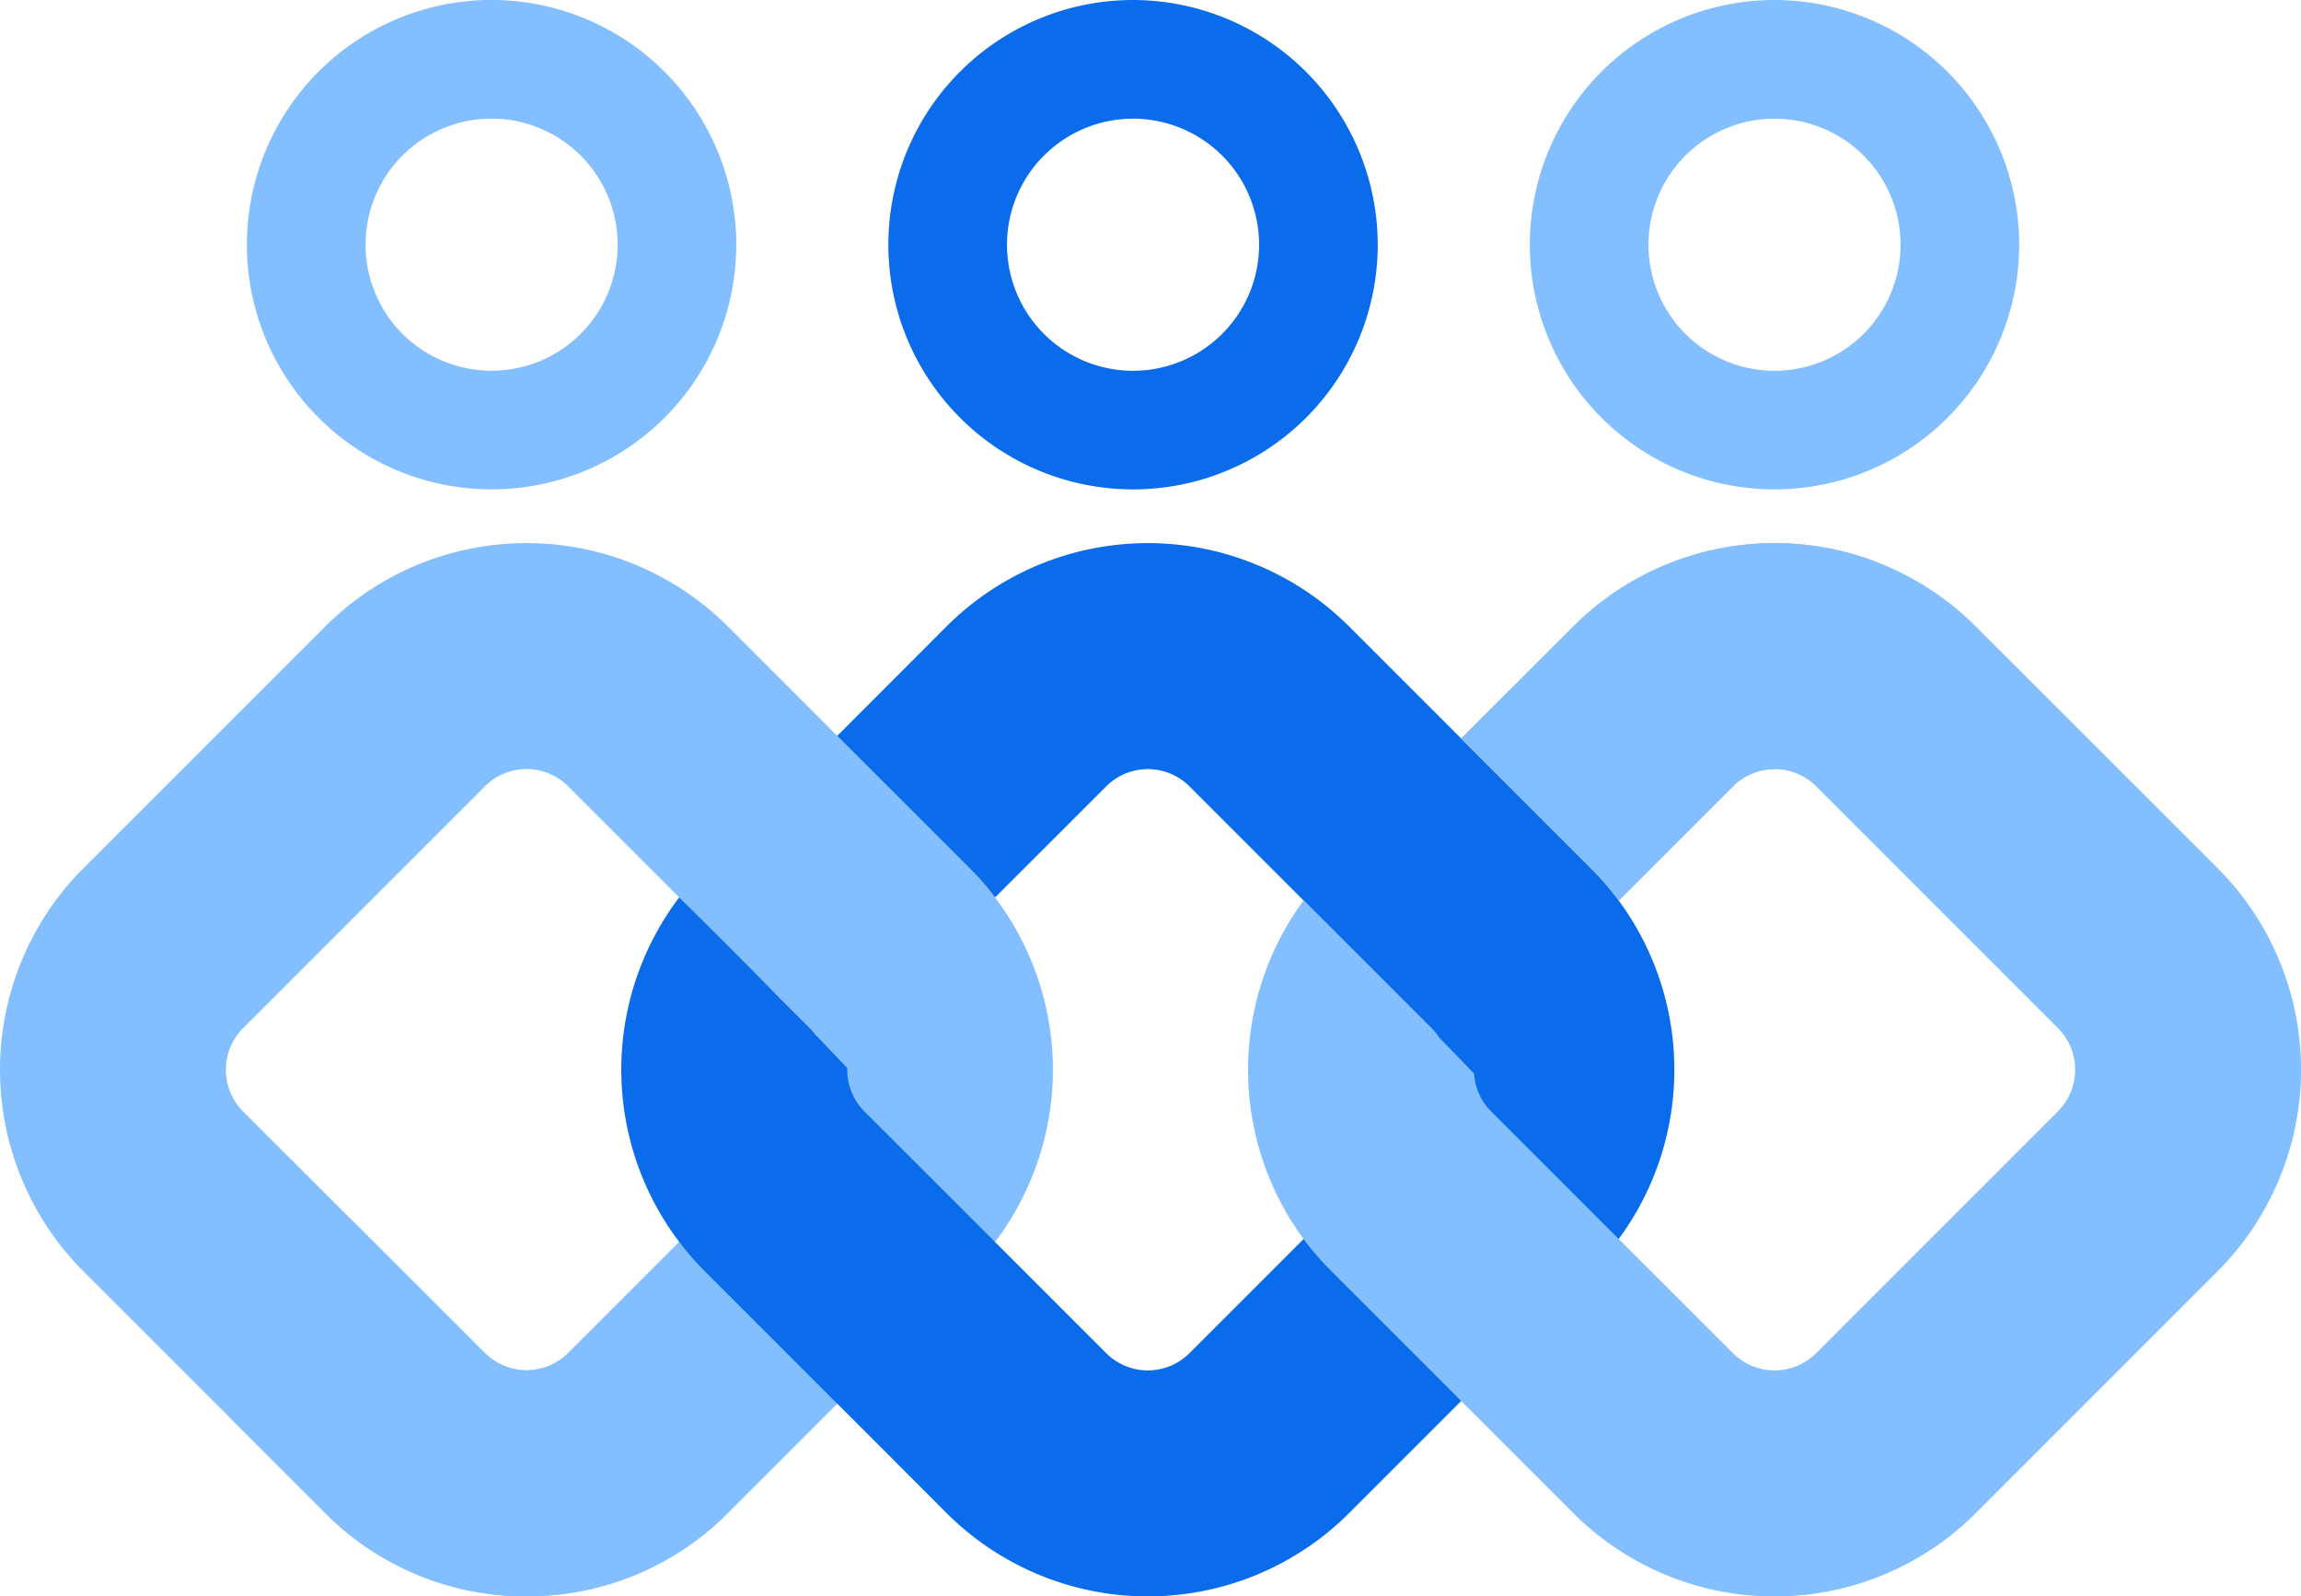
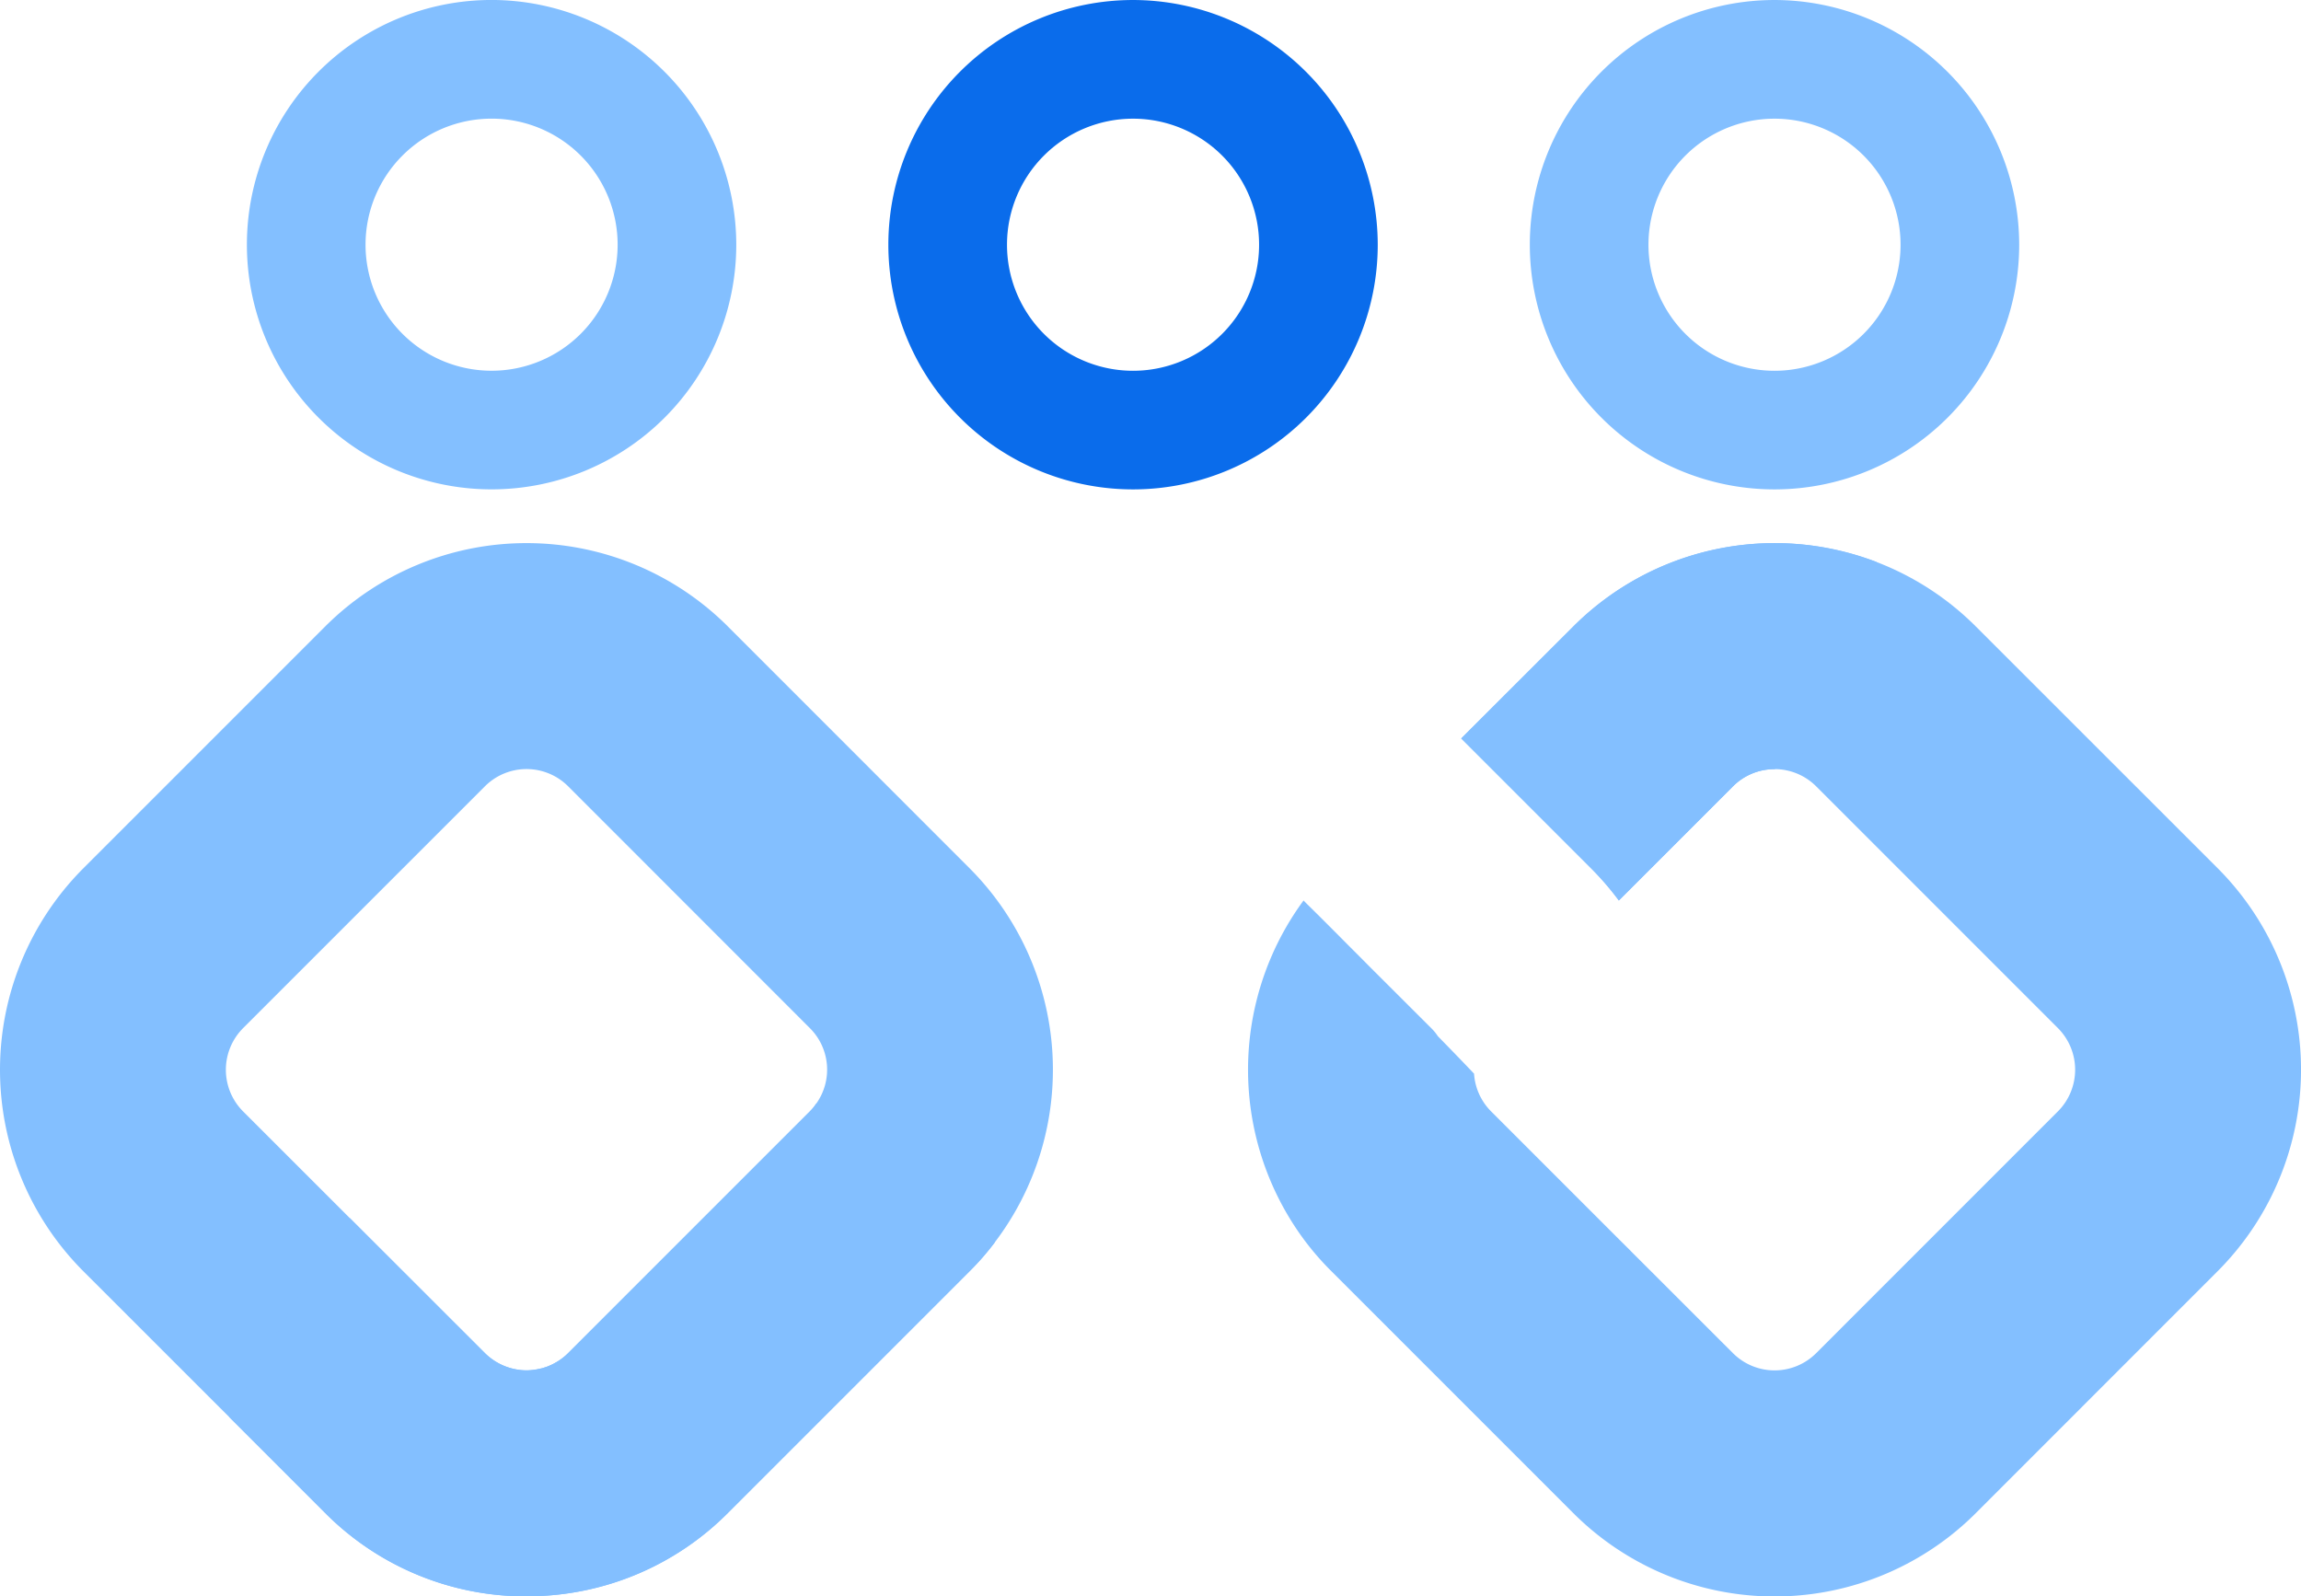
<svg xmlns="http://www.w3.org/2000/svg" width="234.605" height="162.767" viewBox="0 0 234.605 162.767">
  <g id="Group_1" data-name="Group 1" transform="translate(-132.697 -149.638)">
    <path id="Path_1" data-name="Path 1" d="M248.22,161.739a12.851,12.851,0,1,1-12.851,12.851,12.851,12.851,0,0,1,12.851-12.851Zm0-12.1a24.948,24.948,0,1,0,24.948,24.948,24.977,24.977,0,0,0-24.948-24.948Z" fill="#0a6ceb" />
    <path id="Path_12" data-name="Path 12" d="M248.22,161.739a12.851,12.851,0,1,1-12.851,12.851,12.851,12.851,0,0,1,12.851-12.851Zm0-12.1a24.948,24.948,0,1,0,24.948,24.948,24.977,24.977,0,0,0-24.948-24.948Z" transform="translate(-65.402 -0.004)" fill="#83bfff" />
    <path id="Path_11" data-name="Path 11" d="M248.22,161.739a12.851,12.851,0,1,1-12.851,12.851,12.851,12.851,0,0,1,12.851-12.851Zm0-12.1a24.948,24.948,0,1,0,24.948,24.948,24.977,24.977,0,0,0-24.948-24.948Z" transform="translate(65.402 0)" fill="#83bfff" />
    <path id="Path_3" data-name="Path 3" d="M231.564,238.173l-24.649-24.658a29.044,29.044,0,0,0-41.069,0l-24.658,24.658a29.076,29.076,0,0,0,0,41.069l14.9,14.893,9.756,9.756a28.844,28.844,0,0,0,20.535,8.505c.4,0,.782-.009,1.169-.028a28.81,28.81,0,0,0,19.365-8.477l24.649-24.649a26.967,26.967,0,0,0,2.586-2.973A29.085,29.085,0,0,0,231.564,238.173Zm-16.291,24.778L190.624,287.6a5.944,5.944,0,0,1-.957.773,3.867,3.867,0,0,1-.359.212,1.125,1.125,0,0,1-.2.11,2.607,2.607,0,0,1-.331.157,2.7,2.7,0,0,1-.285.119c-.037.019-.083.028-.12.046,0,0-.037.009-.092.028-.028.009-.055.018-.092.027a1.6,1.6,0,0,1-.286.083c-.036.01-.082.019-.128.028-.065.018-.138.028-.212.046a2.391,2.391,0,0,1-.5.083l-.276.027c-.138.01-.267.019-.4.019h-.019a6.078,6.078,0,0,1-4.224-1.758l-13.77-13.76L157.48,262.951a6.01,6.01,0,0,1,0-8.486l24.658-24.658a6,6,0,0,1,8.486,0l24.649,24.658a5.968,5.968,0,0,1,.626,7.722A4.847,4.847,0,0,1,215.273,262.951Z" fill="#83bfff" />
    <path id="Path_4" data-name="Path 4" d="M234.15,276.269a26.967,26.967,0,0,1-2.586,2.973l-24.649,24.649a28.81,28.81,0,0,1-19.365,8.477c-.387.019-.773.028-1.169.028a28.844,28.844,0,0,1-20.535-8.505l-9.756-9.756a219.669,219.669,0,0,1,12.278-20.3l13.77,13.76a6.078,6.078,0,0,0,4.224,1.758h.019c.138,0,.267-.009.4-.019l.276-.027c.175-.028.34-.056.5-.083.074-.018.147-.028.212-.046.046-.009.092-.018.128-.028a1.6,1.6,0,0,0,.286-.083c.037-.009.064-.018.092-.027.055-.019.092-.028.092-.028.037-.018.083-.027.12-.046a2.7,2.7,0,0,0,.285-.119,2.607,2.607,0,0,0,.331-.157,1.125,1.125,0,0,0,.2-.11,3.867,3.867,0,0,0,.359-.212,5.944,5.944,0,0,0,.957-.773l24.649-24.649a4.847,4.847,0,0,0,.626-.764l4.924.764Z" fill="#83bfff" />
-     <path id="Path_5" data-name="Path 5" d="M294.915,238.168,270.258,213.52a29.033,29.033,0,0,0-41.068,0l-11.134,11.142,13.506,13.506a27.474,27.474,0,0,1,2.59,2.969l11.331-11.323a6,6,0,0,1,8.49,0l24.648,24.648a6,6,0,0,1,0,8.49L253.973,287.6a6,6,0,0,1-8.49,0l-11.322-11.323a.009.009,0,0,1-.009-.009l-13.326-13.316a5.965,5.965,0,0,1-1.741-4.412c-1.065-1.128-2.147-2.256-3.2-3.356a5.784,5.784,0,0,0-.613-.722l-3.05-3.04c-.108-.109-.216-.226-.325-.334-5.566-5.666-9.942-9.951-9.942-9.951h-.009a29.061,29.061,0,0,0,2.6,38.1l18.432,18.431,6.217,6.226a29.036,29.036,0,0,0,41.068,0l24.657-24.657A29.073,29.073,0,0,0,294.915,238.168Z" fill="#0a6ceb" />
    <path id="Path_6" data-name="Path 6" d="M358.812,238.164l-24.649-24.639a29.02,29.02,0,0,0-41.069,0l-11.413,11.4,13.235,13.235a29.638,29.638,0,0,1,2.835,3.286l11.634-11.634a6,6,0,0,1,8.486,0l24.649,24.649a6.01,6.01,0,0,1,0,8.486L317.871,287.6a6,6,0,0,1-8.486,0l-10.446-10.438c0-.009-.01-.009-.01-.018l-1.187-1.178-13.015-13.015a5.983,5.983,0,0,1-1.739-3.847c-1.234-1.3-2.476-2.578-3.691-3.82a5,5,0,0,0-.672-.819l-6.213-6.2-1.16-1.169-1.086-1.086c-2.061-2.08-3.6-3.608-4.234-4.225l-.322-.331H265.6a29.14,29.14,0,0,0,.009,34.516,28.582,28.582,0,0,0,2.826,3.267l13.245,13.245,5.541,5.541,5.872,5.872a29.02,29.02,0,0,0,41.069,0l24.649-24.658A29.076,29.076,0,0,0,358.812,238.164Z" fill="#83bfff" />
    <path id="Path_7" data-name="Path 7" d="M313.628,228.058a5.949,5.949,0,0,0-4.243,1.758L297.751,241.45a29.638,29.638,0,0,0-2.835-3.286l-13.235-13.235,11.413-11.4a29.033,29.033,0,0,1,30.907-6.6C335.258,217.961,313.628,228.058,313.628,228.058Z" fill="#83bfff" />
  </g>
</svg>